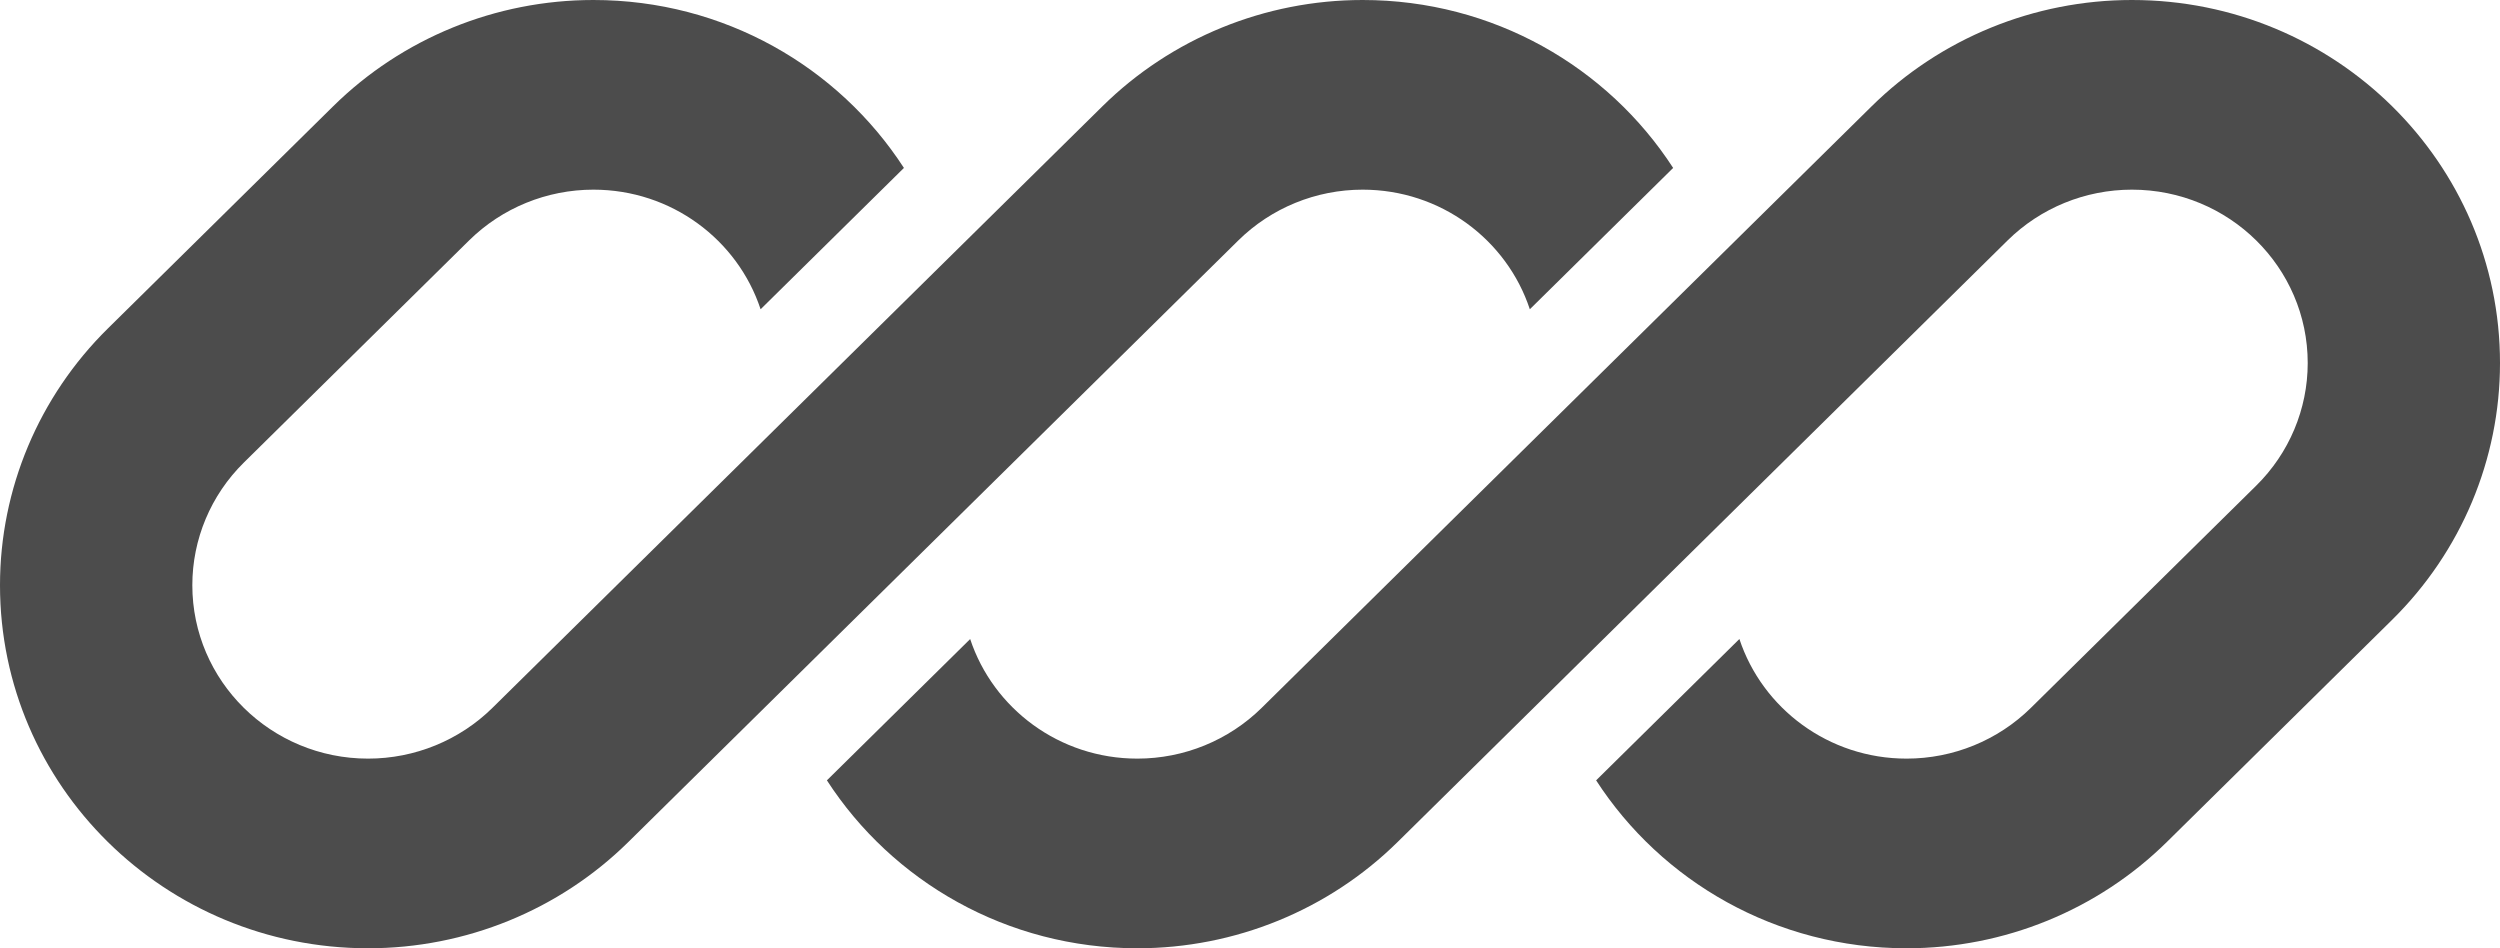
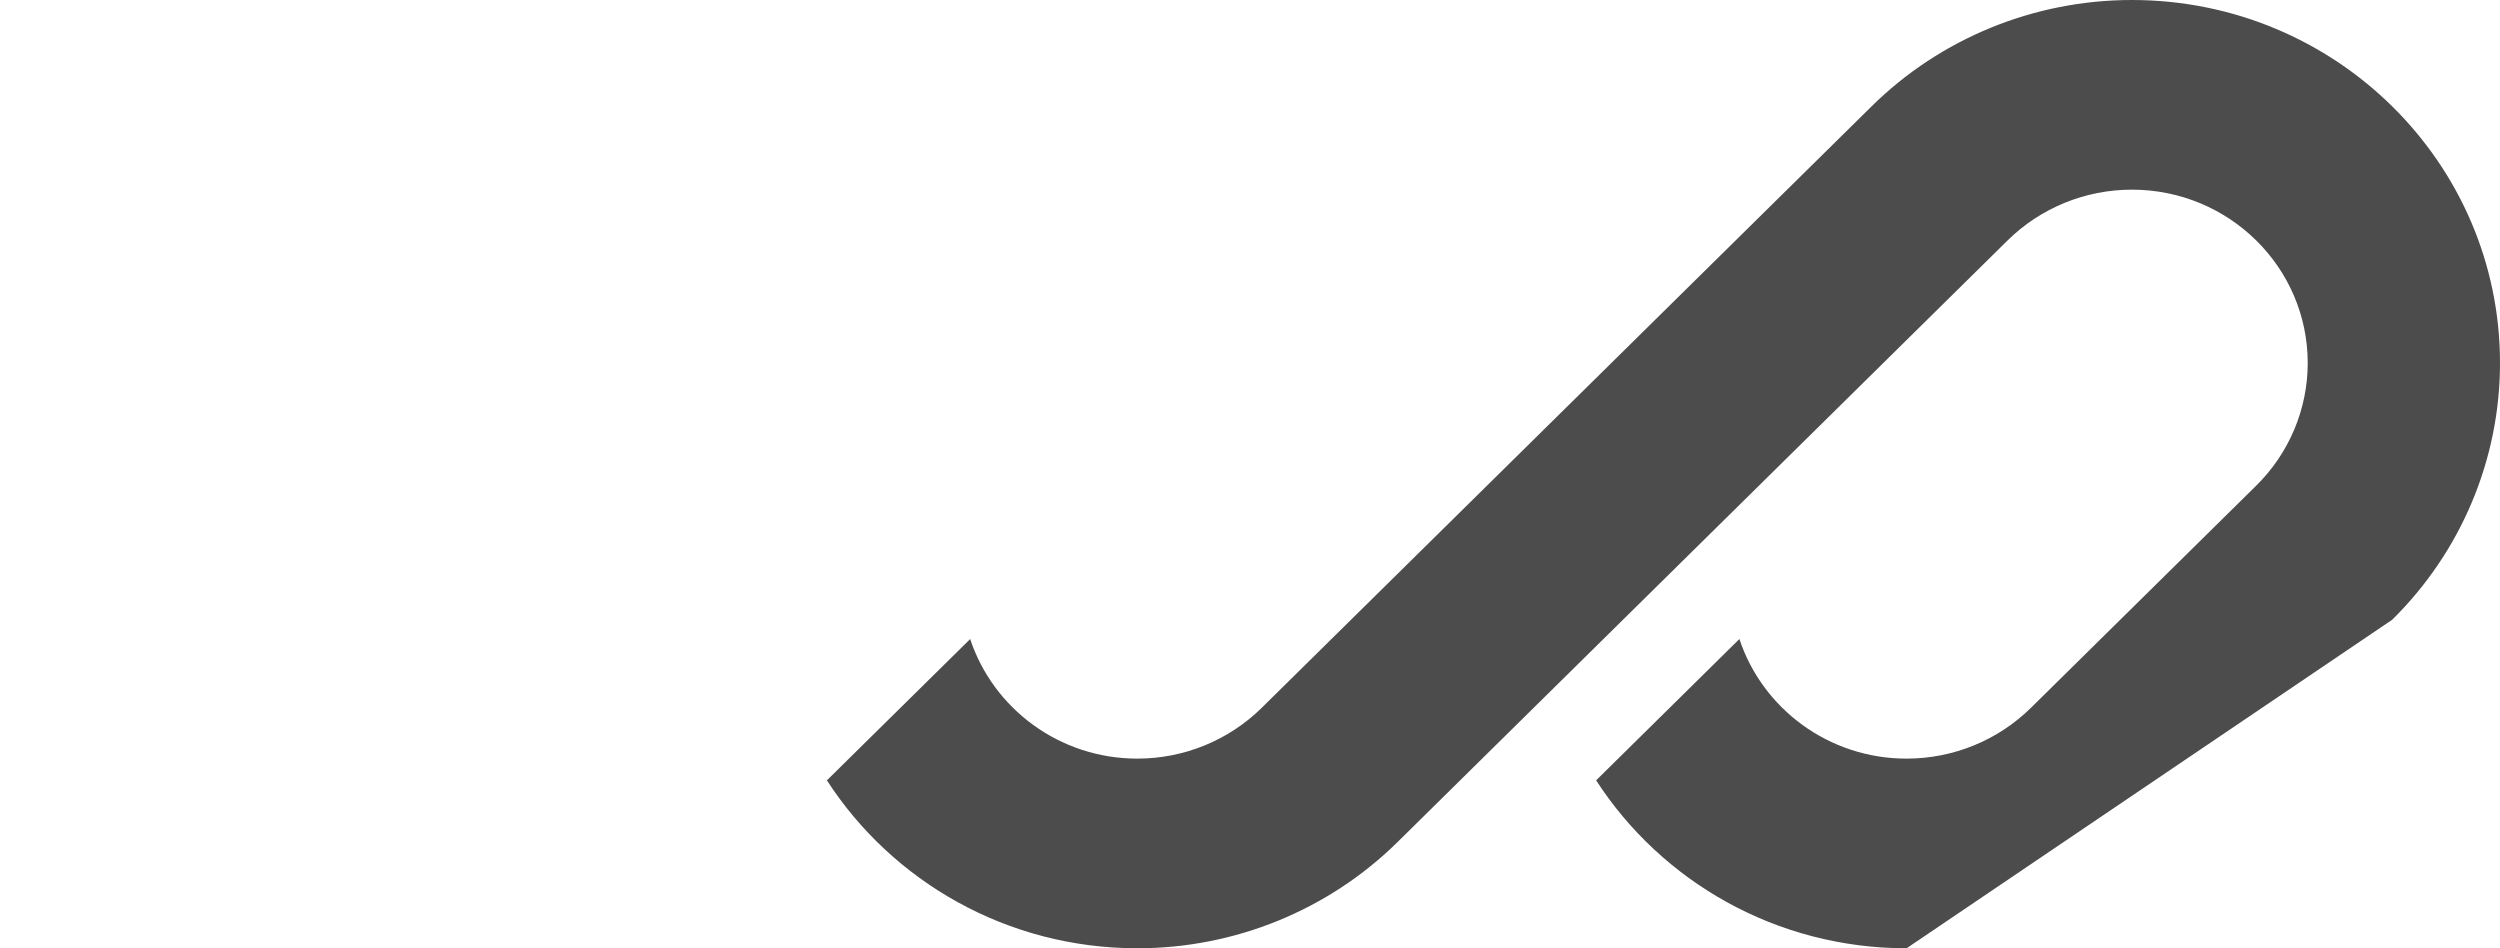
<svg xmlns="http://www.w3.org/2000/svg" width="58" height="22" viewBox="0 0 58 22" fill="none">
  <g clip-path="url(#clip0_8947_809)">
-     <path d="M13.767 0C11.502 0 9.33 0.887 7.728 2.467L2.501 7.622C0.9 9.201 0 11.344 0 13.577C0 18.229 3.824 22 8.54 22C10.805 22 12.978 21.113 14.579 19.533L18.195 15.967C18.195 15.967 18.195 15.967 18.195 15.967L28.729 5.578C29.494 4.824 30.532 4.4 31.613 4.4C33.425 4.4 34.96 5.564 35.492 7.175L38.817 3.896C37.3 1.553 34.641 0 31.613 0C29.348 0 27.176 0.887 25.575 2.467L11.425 16.422C10.66 17.176 9.622 17.6 8.54 17.6C6.288 17.6 4.462 15.799 4.462 13.577C4.462 12.511 4.891 11.487 5.656 10.733L10.883 5.578C11.648 4.824 12.686 4.4 13.767 4.4C15.579 4.4 17.114 5.564 17.646 7.175L20.971 3.896C19.454 1.553 16.795 0 13.767 0Z" fill="black" fill-opacity="0.7" />
-     <path d="M29.271 16.422C28.506 17.176 27.469 17.6 26.387 17.6C24.576 17.6 23.041 16.436 22.508 14.826L19.184 18.104C20.7 20.447 23.36 22 26.387 22C28.652 22 30.824 21.113 32.426 19.533L46.576 5.578C47.341 4.824 48.378 4.4 49.46 4.4C51.713 4.4 53.539 6.201 53.539 8.423C53.539 9.489 53.109 10.513 52.344 11.267L47.117 16.422C46.352 17.176 45.315 17.6 44.233 17.6C42.422 17.6 40.887 16.436 40.354 14.825L37.03 18.104C38.546 20.447 41.206 22 44.233 22C46.498 22 48.67 21.113 50.272 19.533L55.499 14.378C57.1 12.799 58 10.656 58 8.423C58 3.771 54.177 0 49.46 0C47.195 0 45.023 0.887 43.421 2.467L29.271 16.422Z" fill="black" fill-opacity="0.7" />
+     <path d="M29.271 16.422C28.506 17.176 27.469 17.6 26.387 17.6C24.576 17.6 23.041 16.436 22.508 14.826L19.184 18.104C20.7 20.447 23.36 22 26.387 22C28.652 22 30.824 21.113 32.426 19.533L46.576 5.578C47.341 4.824 48.378 4.4 49.46 4.4C51.713 4.4 53.539 6.201 53.539 8.423C53.539 9.489 53.109 10.513 52.344 11.267L47.117 16.422C46.352 17.176 45.315 17.6 44.233 17.6C42.422 17.6 40.887 16.436 40.354 14.825L37.03 18.104C38.546 20.447 41.206 22 44.233 22L55.499 14.378C57.1 12.799 58 10.656 58 8.423C58 3.771 54.177 0 49.46 0C47.195 0 45.023 0.887 43.421 2.467L29.271 16.422Z" fill="black" fill-opacity="0.7" />
  </g>
  <defs>
    <clipPath id="clip0_8947_809">
      <rect width="58" height="22" fill="white" />
    </clipPath>
  </defs>
</svg>